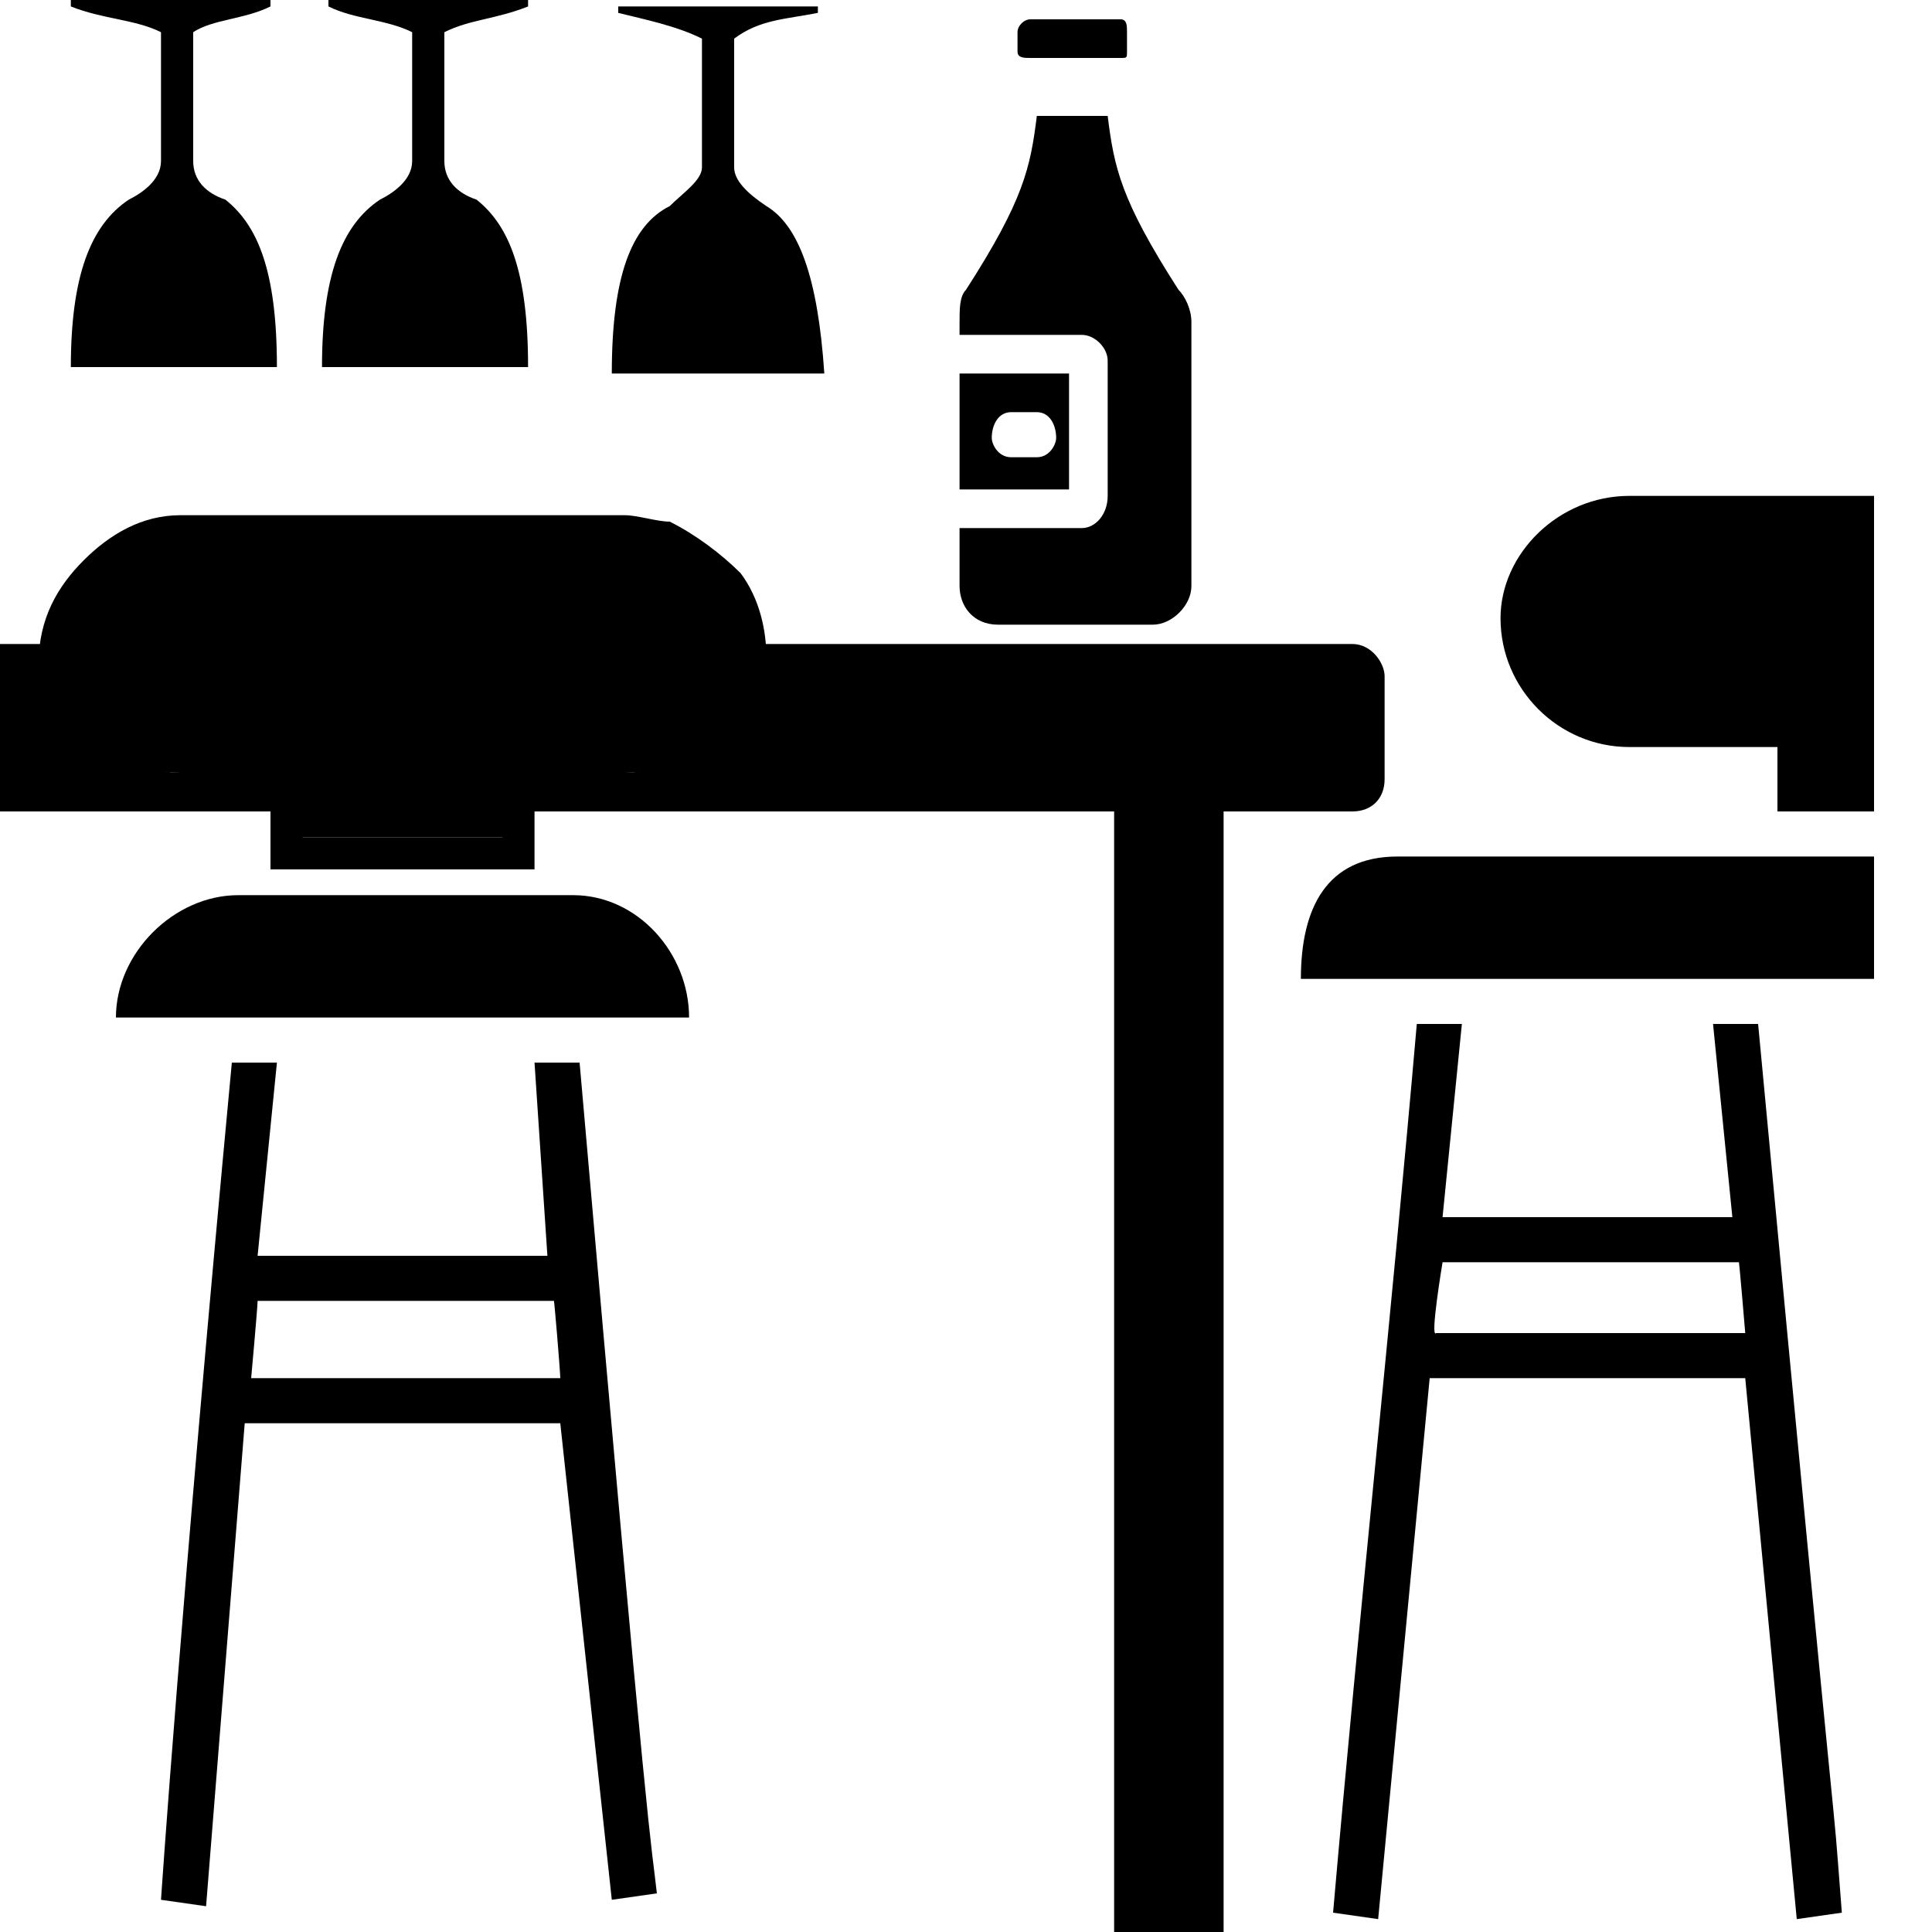
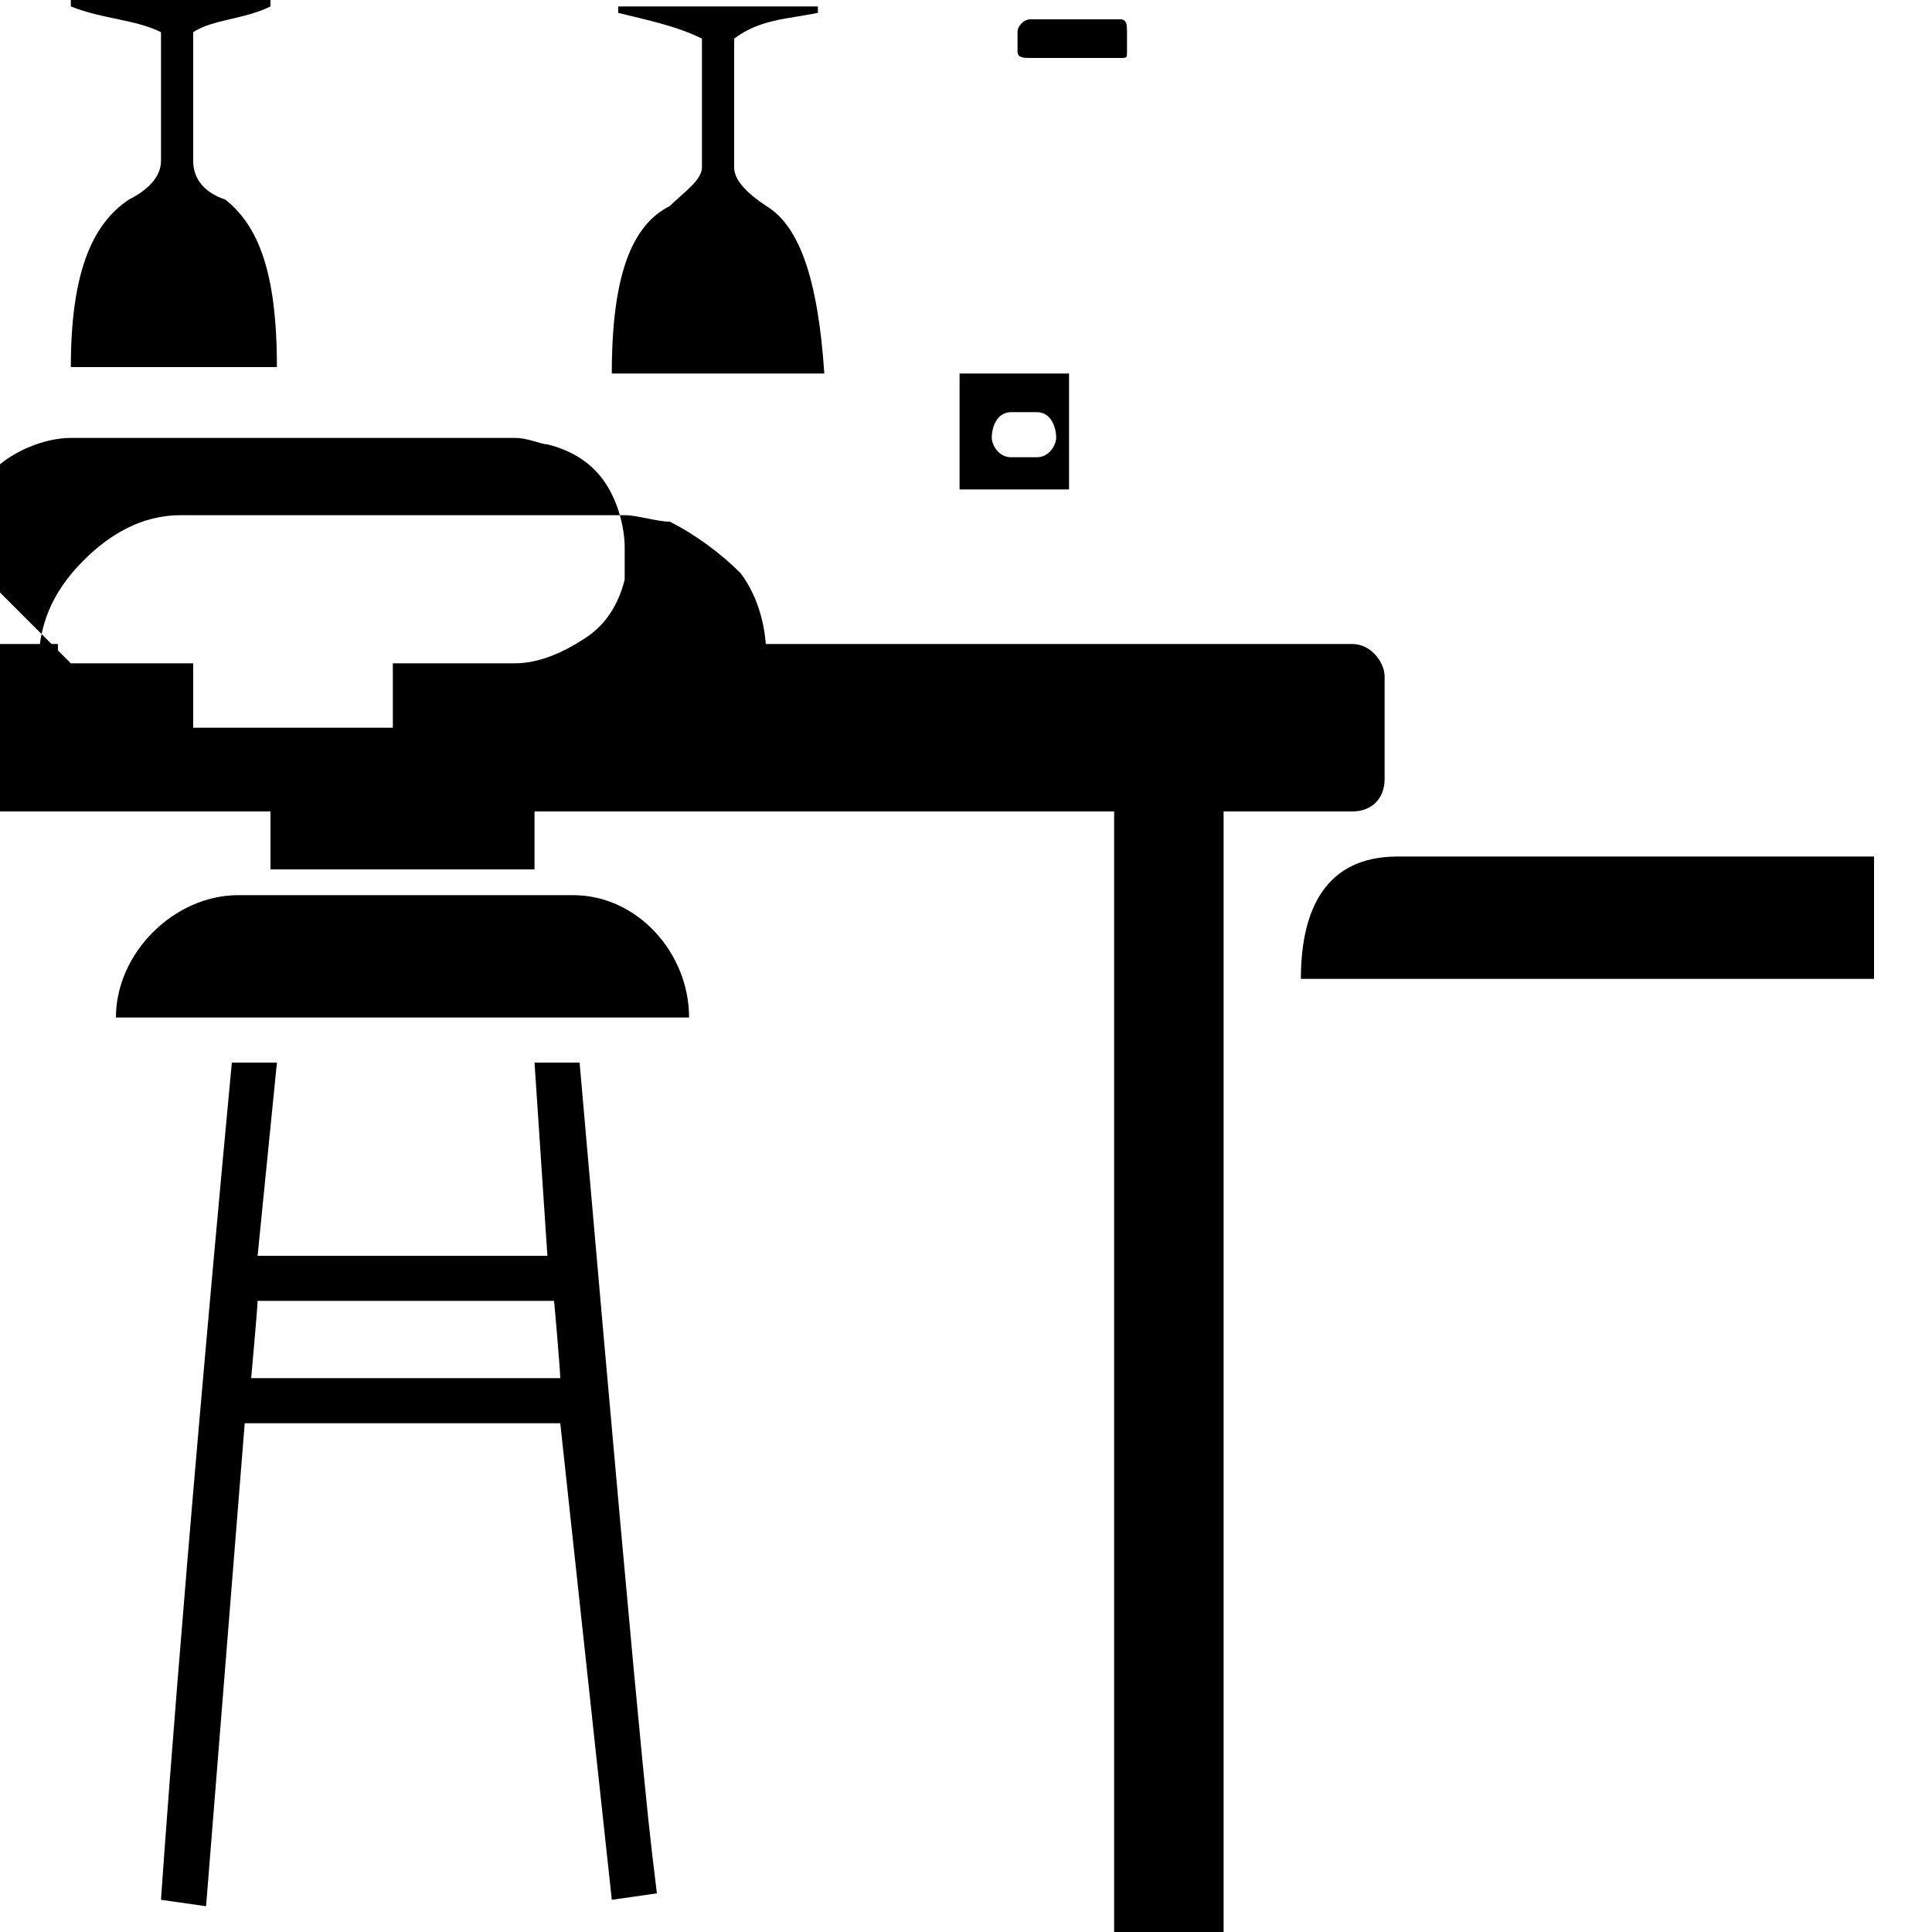
<svg xmlns="http://www.w3.org/2000/svg" xml:space="preserve" width="300px" height="300px" version="1.1" style="shape-rendering:geometricPrecision; text-rendering:geometricPrecision; image-rendering:optimizeQuality; fill-rule:evenodd; clip-rule:evenodd" viewBox="0 0 300 300">
  <defs>
    <style type="text/css">
  </style>
  </defs>
  <g id="Слой_x0020_1">
    <path class="" d="M18 158l89 0c0,-10 -8,-19 -18,-19l-52 0c-10,0 -19,9 -19,19l0 0z" />
    <path class="" d="M36 165l7 0 -3 30 45 0 -2 -30 7 0c11,126 11,120 12,129l-7 1 -8 -74 -49 0 -6 75 -7 -1c0,0 3,-45 11,-130l0 0zm51 49c0,-1 -1,-13 -1,-12l-46 0c0,1 -1,12 -1,12l48 0z" />
    <path class="" d="M202 152l89 0 0 -19 -74 0c-11,0 -15,8 -15,19l0 0z" />
-     <path class="" d="M233 96c0,11 9,20 20,20l23 0 0 10 15 0 0 -49 -38 0c-11,0 -20,9 -20,19l0 0z" />
-     <path class="" d="M220 159l7 0 -3 30 45 0 -3 -30 7 0c14,149 11,112 13,138l-7 1 -8 -84 -49 0 -8 84 -7 -1c4,-46 9,-92 13,-138zm51 48c0,0 -1,-12 -1,-11l-46 0c0,0 -2,12 -1,11l48 0z" />
    <path class="" d="M210 100l-93 0c0,3 0,5 -1,8 -2,8 -10,14 -19,14l-16 0 0 4 92 0 0 175 17 0 0 -175 20 0c3,0 5,-2 5,-5l0 -16c0,-2 -2,-5 -5,-5zm-201 0l-9 0 0 26 45 0 0 -4 -17 0c-11,0 -19,-9 -19,-19l0 0c0,-1 0,-2 0,-3z" />
    <path class="" d="M174 9c1,0 1,0 1,-1l0 -3c0,-1 0,-2 -1,-2l-14 0c-1,0 -2,1 -2,2l0 3c0,1 1,1 2,1l14 0z" />
    <path class="" d="M149 58l0 18 17 0 0 -18 -17 0zm12 13l-4 0c-2,0 -3,-2 -3,-3 0,-2 1,-4 3,-4l4 0c2,0 3,2 3,4 0,1 -1,3 -3,3l0 0z" />
-     <path class="" d="M149 91c0,3 2,6 6,6l24 0c3,0 6,-3 6,-6l0 -41c0,-2 -1,-4 -2,-5 -9,-14 -10,-19 -11,-27l-11 0c-1,8 -2,13 -11,27 -1,1 -1,3 -1,5l0 2 19 0c2,0 4,2 4,4l0 21c0,3 -2,5 -4,5l-19 0 0 9 0 0z" />
    <path class="" d="M128 58c-1,-15 -4,-23 -9,-26l0 0c-3,-2 -5,-4 -5,-6l0 -20c4,-3 8,-3 13,-4l-31 0 31 0 0 -1 -31 0 0 1c4,1 9,2 13,4l0 20c0,2 -3,4 -5,6l0 0c-6,3 -9,11 -9,26l33 0z" />
-     <path class="" d="M82 57c0,-15 -3,-22 -8,-26l0 0c-3,-1 -5,-3 -5,-6l0 -20c4,-2 8,-2 13,-4l-31 0 31 0 0 -1 -31 0 0 1c4,2 9,2 13,4l0 20c0,3 -3,5 -5,6l0 0c-6,4 -9,12 -9,26l32 0z" />
    <path class="" d="M43 57c0,-15 -3,-22 -8,-26l0 0c-3,-1 -5,-3 -5,-6l0 -20c3,-2 8,-2 12,-4l-31 0 31 0 0 -1 -31 0 0 1c5,2 10,2 14,4l0 20c0,3 -3,5 -5,6l0 0c-6,4 -9,12 -9,26l32 0z" />
-     <path class="" d="M11 103c0,4 2,9 5,12 3,3 8,5 12,5l19 0 0 10 31 0 0 -10 19 0c4,0 8,-2 11,-4 3,-2 5,-5 6,-9l0 0c0,-2 0,-3 0,-5 0,-3 -1,-7 -3,-10 -2,-3 -5,-5 -9,-6 -1,0 -3,-1 -5,-1l-69 0c-4,0 -9,2 -12,5 -3,3 -5,8 -5,12l0 1zm2 15c-4,-3 -6,-8 -7,-13l0 0 0 -2c0,-7 3,-12 7,-16 4,-4 9,-7 15,-7l69 0c2,0 5,1 7,1 4,2 8,5 11,8 3,4 4,9 4,13 0,2 0,4 0,6 -2,5 -4,9 -8,12 -4,3 -9,5 -14,5l-14 0 0 10 -41 0 0 -10 -14 0c-6,0 -11,-3 -15,-7z" />
-     <path class="" d="M9 101c0,10 8,19 19,19l17 0 0 10 36 0 0 -10 16 0c9,0 17,-6 19,-14 4,-12 -5,-25 -19,-25l-69 0c-11,0 -19,9 -19,20l0 0z" />
+     <path class="" d="M11 103l19 0 0 10 31 0 0 -10 19 0c4,0 8,-2 11,-4 3,-2 5,-5 6,-9l0 0c0,-2 0,-3 0,-5 0,-3 -1,-7 -3,-10 -2,-3 -5,-5 -9,-6 -1,0 -3,-1 -5,-1l-69 0c-4,0 -9,2 -12,5 -3,3 -5,8 -5,12l0 1zm2 15c-4,-3 -6,-8 -7,-13l0 0 0 -2c0,-7 3,-12 7,-16 4,-4 9,-7 15,-7l69 0c2,0 5,1 7,1 4,2 8,5 11,8 3,4 4,9 4,13 0,2 0,4 0,6 -2,5 -4,9 -8,12 -4,3 -9,5 -14,5l-14 0 0 10 -41 0 0 -10 -14 0c-6,0 -11,-3 -15,-7z" />
  </g>
</svg>